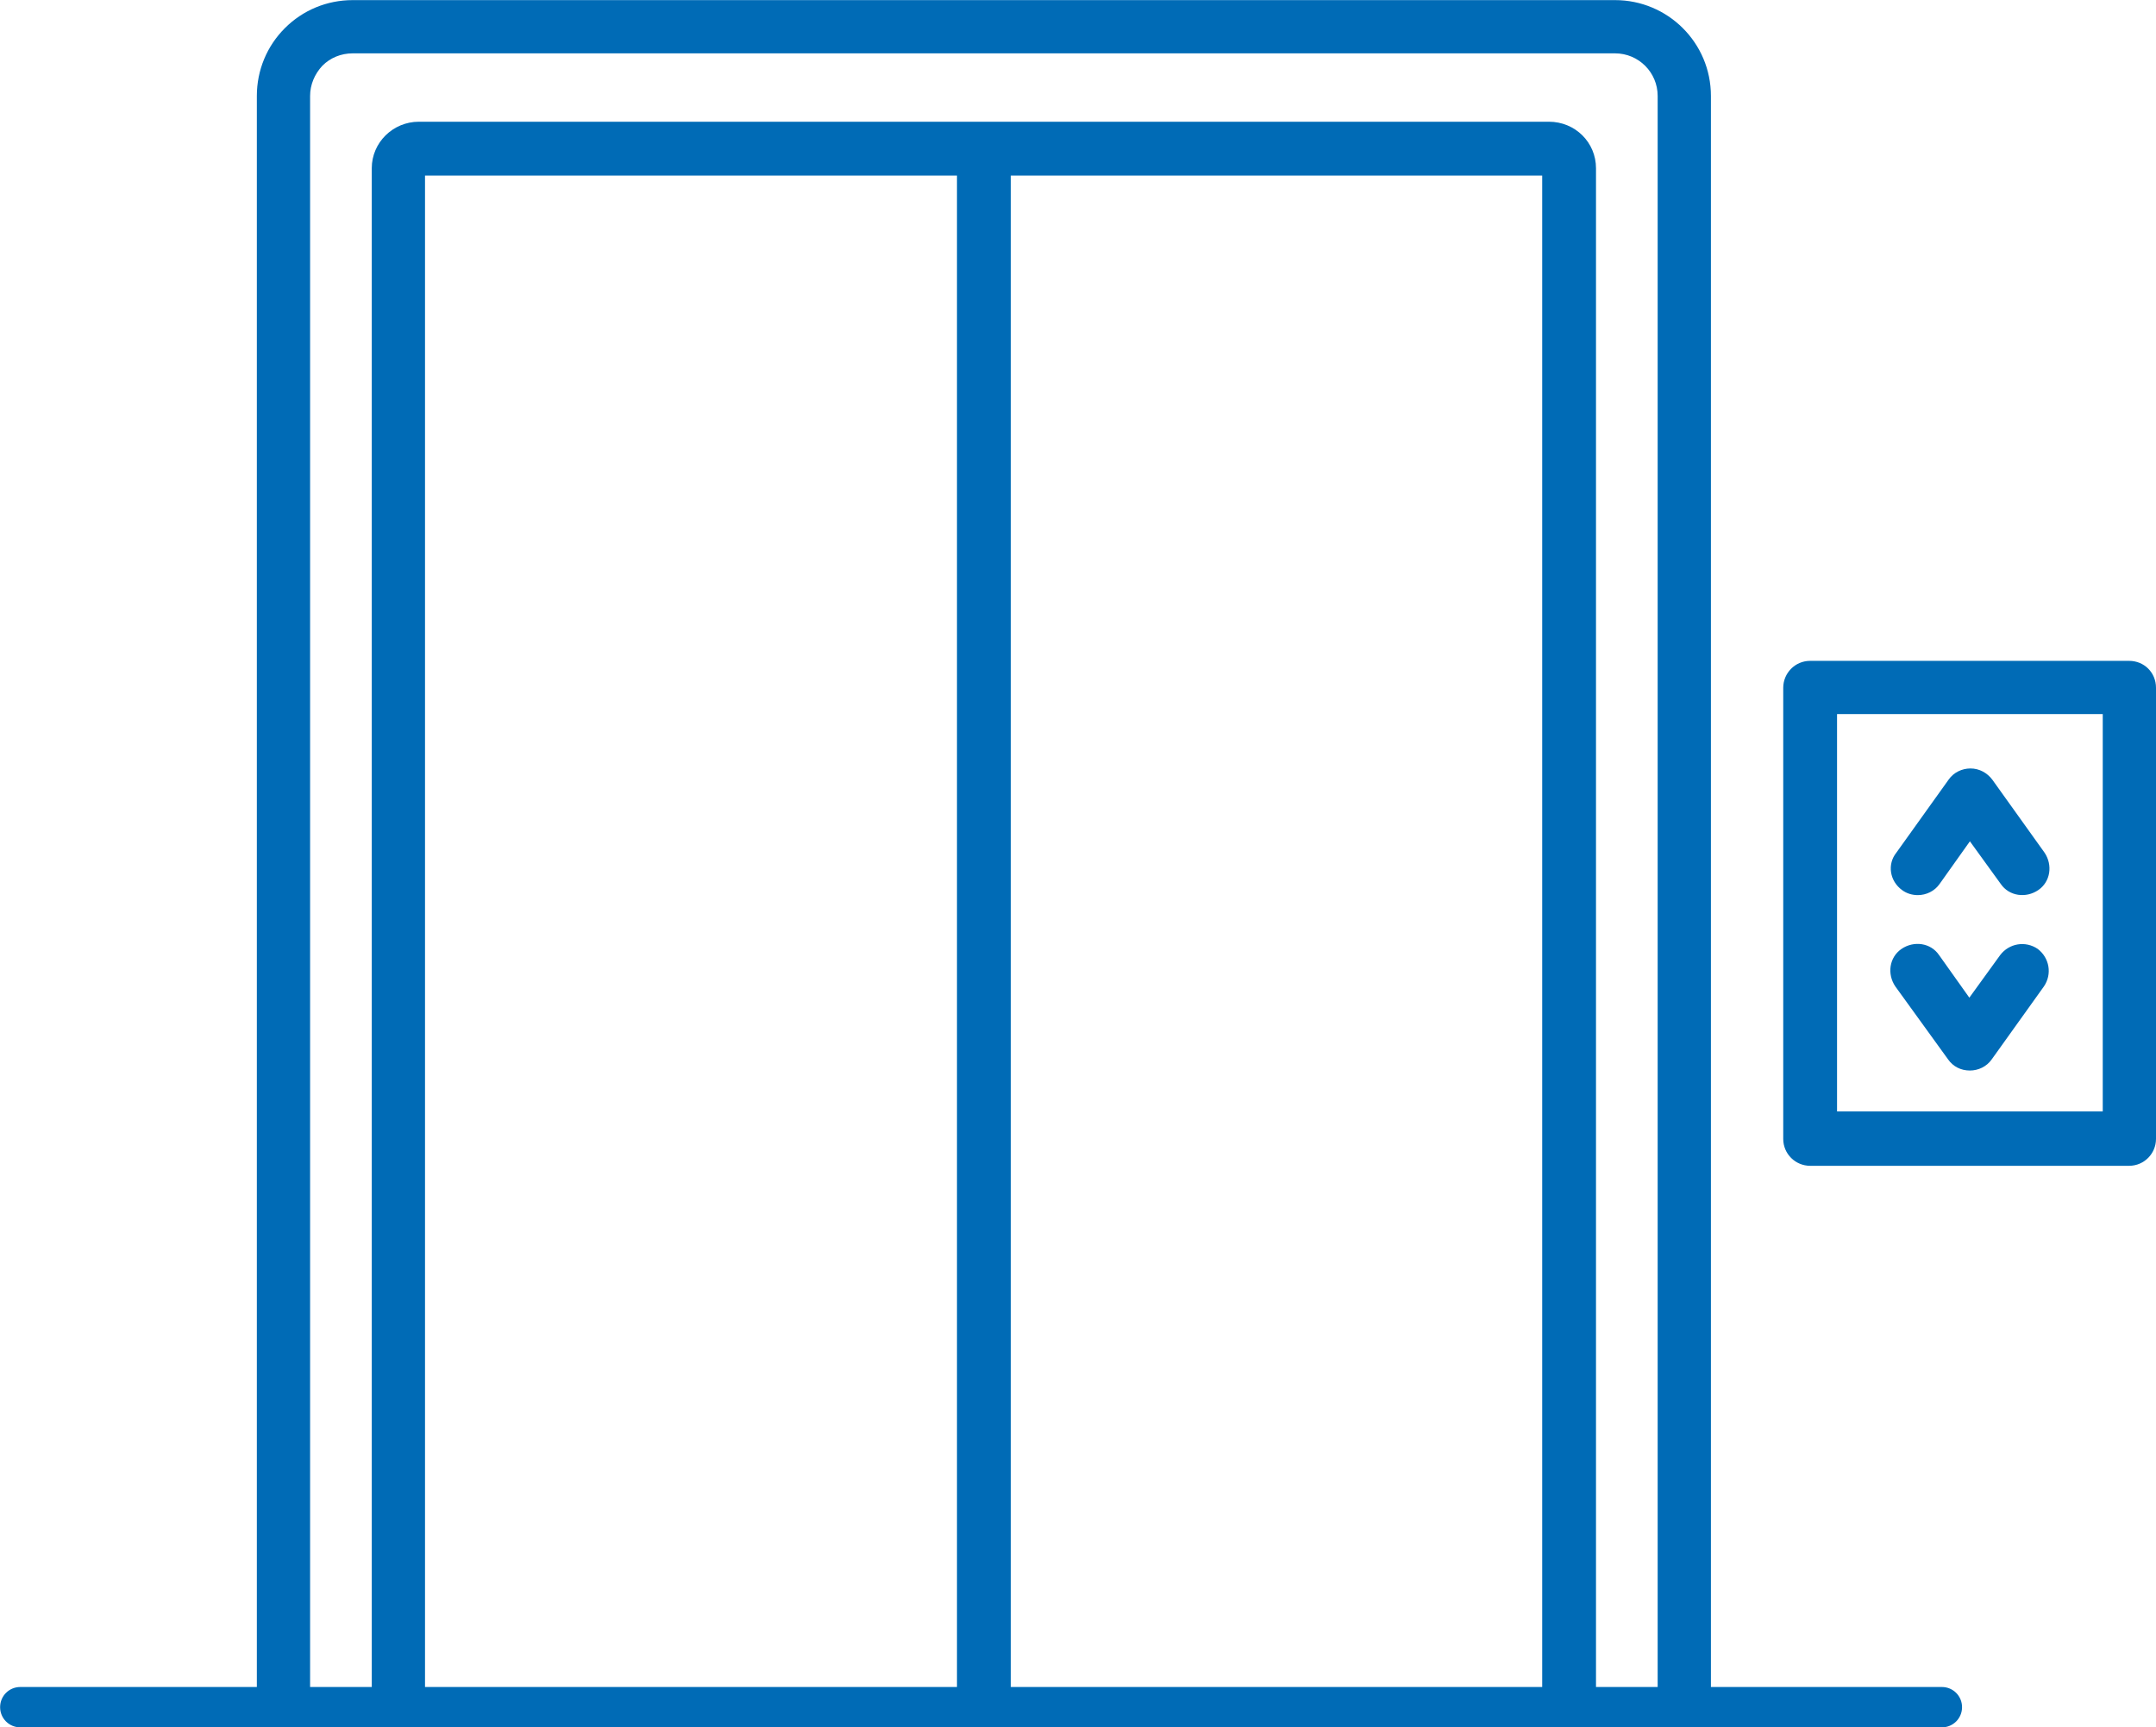
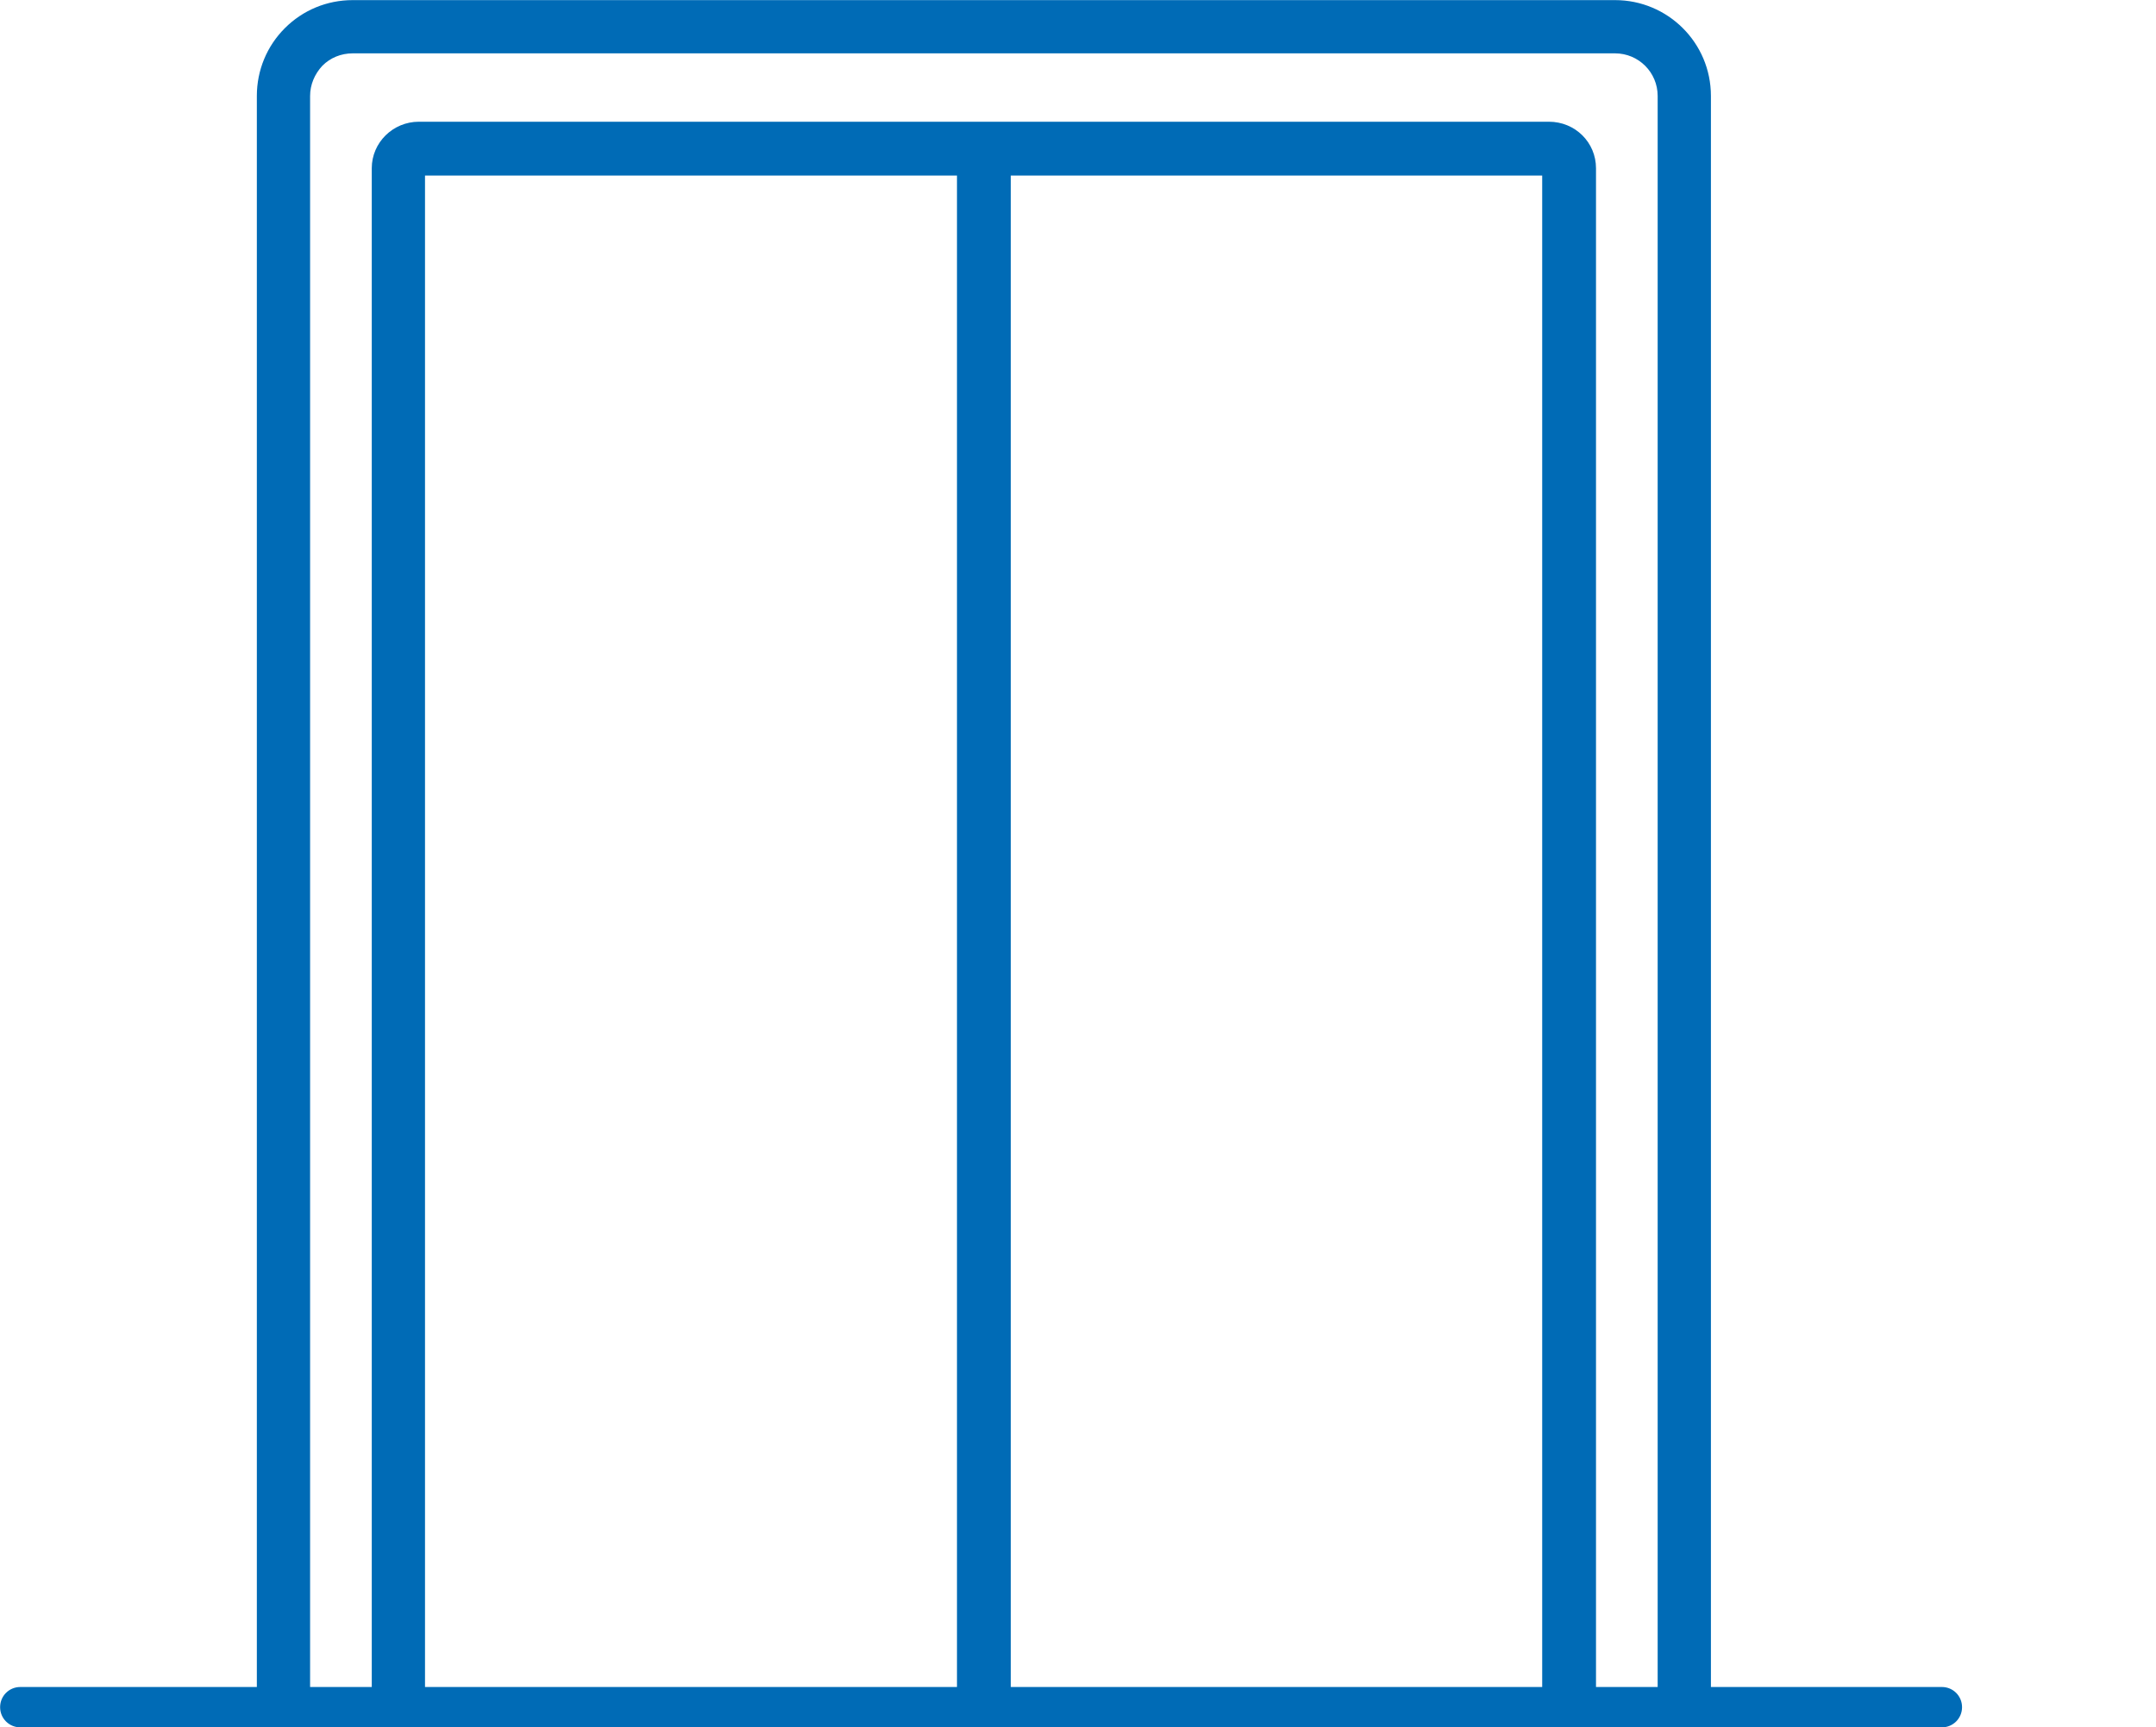
<svg xmlns="http://www.w3.org/2000/svg" version="1.1" id="Warstwa_1" x="0px" y="0px" style="enable-background:new 0 0 500 500;" xml:space="preserve" viewBox="62.28 102.58 384.62 308.23">
  <style type="text/css">
	.st0{fill:#006BB6;}
	.st1{fill:none;stroke:#006BB6;stroke-width:10;stroke-linecap:round;stroke-linejoin:round;stroke-miterlimit:10;}
	.st2{fill:none;stroke:#006BB6;stroke-width:10;stroke-linecap:round;stroke-miterlimit:10;}
</style>
  <g>
    <path class="st0" d="M408.7,403.6h-41.2V119.7c0-9.5-7.7-17.1-17.1-17.1H125.2l0,0c-4.6,0-8.9,1.8-12.1,5s-5,7.5-5,12.1v283.9H65.9   c-2,0-3.6,1.6-3.6,3.6c0,2,1.6,3.6,3.6,3.6h342.8c2,0,3.6-1.6,3.6-3.6S410.7,403.6,408.7,403.6z M117.6,119.7c0-2,0.8-3.9,2.2-5.4   c1.4-1.4,3.3-2.2,5.4-2.2l0,0h225.2c4.2,0,7.6,3.4,7.6,7.6v283.9h-11v-271c0-4.6-3.7-8.3-8.4-8.3H137c-4.6,0-8.4,3.7-8.4,8.3v271   h-11L117.6,119.7L117.6,119.7z M242.6,133.9h94.8v269.7h-94.8V133.9z M233,403.6h-94.9V133.9H233L233,403.6L233,403.6z" />
-     <path class="st0" d="M401.6,261.4c0.8,0.6,1.8,0.9,2.8,0.9c1.5,0,3-0.7,3.9-2l5.4-7.6l5.5,7.6c1.5,2.2,4.5,2.6,6.7,1.1   c2.2-1.5,2.6-4.5,1.1-6.7l-9.3-13c-0.9-1.2-2.3-2-3.9-2c-1.5,0-3,0.7-3.9,2l-9.3,13C398.9,256.8,399.4,259.8,401.6,261.4z" />
-     <path class="st0" d="M409.8,291.6c0.9,1.3,2.3,2,3.9,2l0,0c1.5,0,3-0.7,3.9-2l9.3-13c1.5-2.2,1-5.1-1.1-6.7c-2.2-1.5-5.1-1-6.7,1.1   l-5.5,7.6l-5.4-7.6c-1.5-2.2-4.5-2.6-6.7-1.1c-2.2,1.5-2.6,4.5-1.1,6.7L409.8,291.6z" />
-     <path class="st0" d="M442.1,220.5h-56.9c-2.7,0-4.8,2.2-4.8,4.8v80.5c0,2.7,2.2,4.8,4.8,4.8h56.9c2.7,0,4.8-2.2,4.8-4.8v-80.5   C446.9,222.6,444.8,220.5,442.1,220.5z M437.3,300.9H390v-70.9h47.4V300.9z" />
  </g>
</svg>